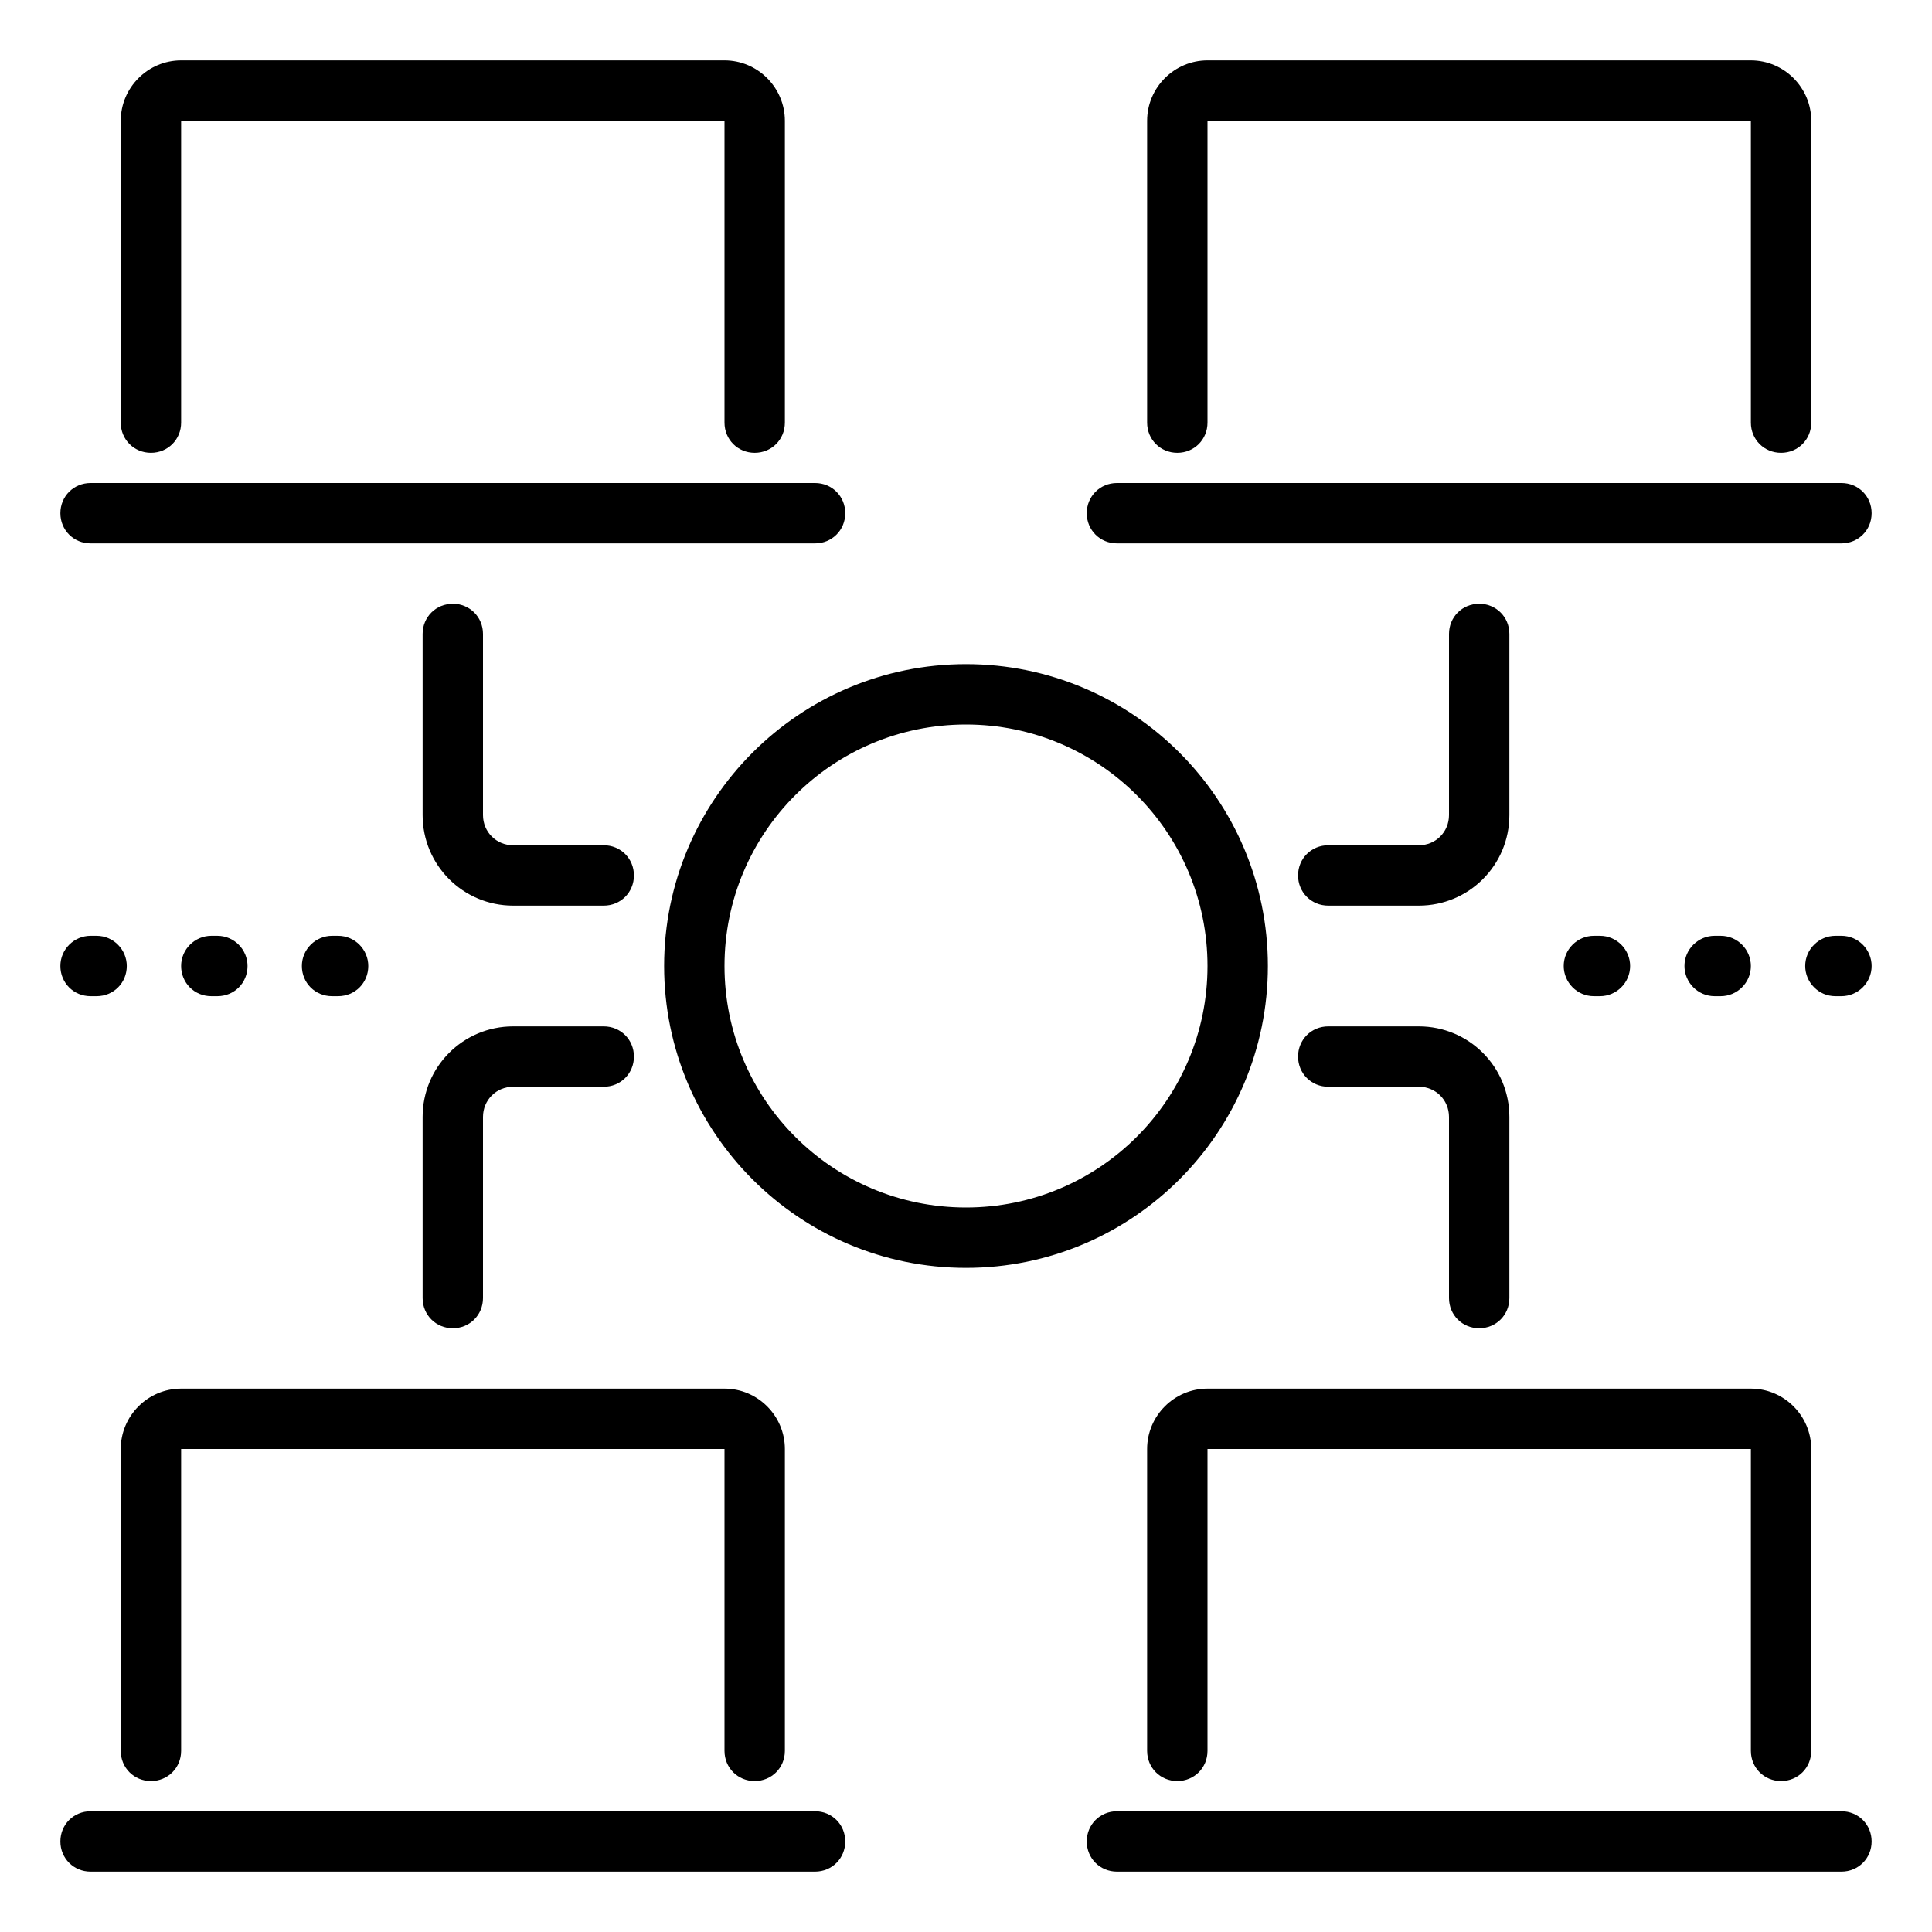
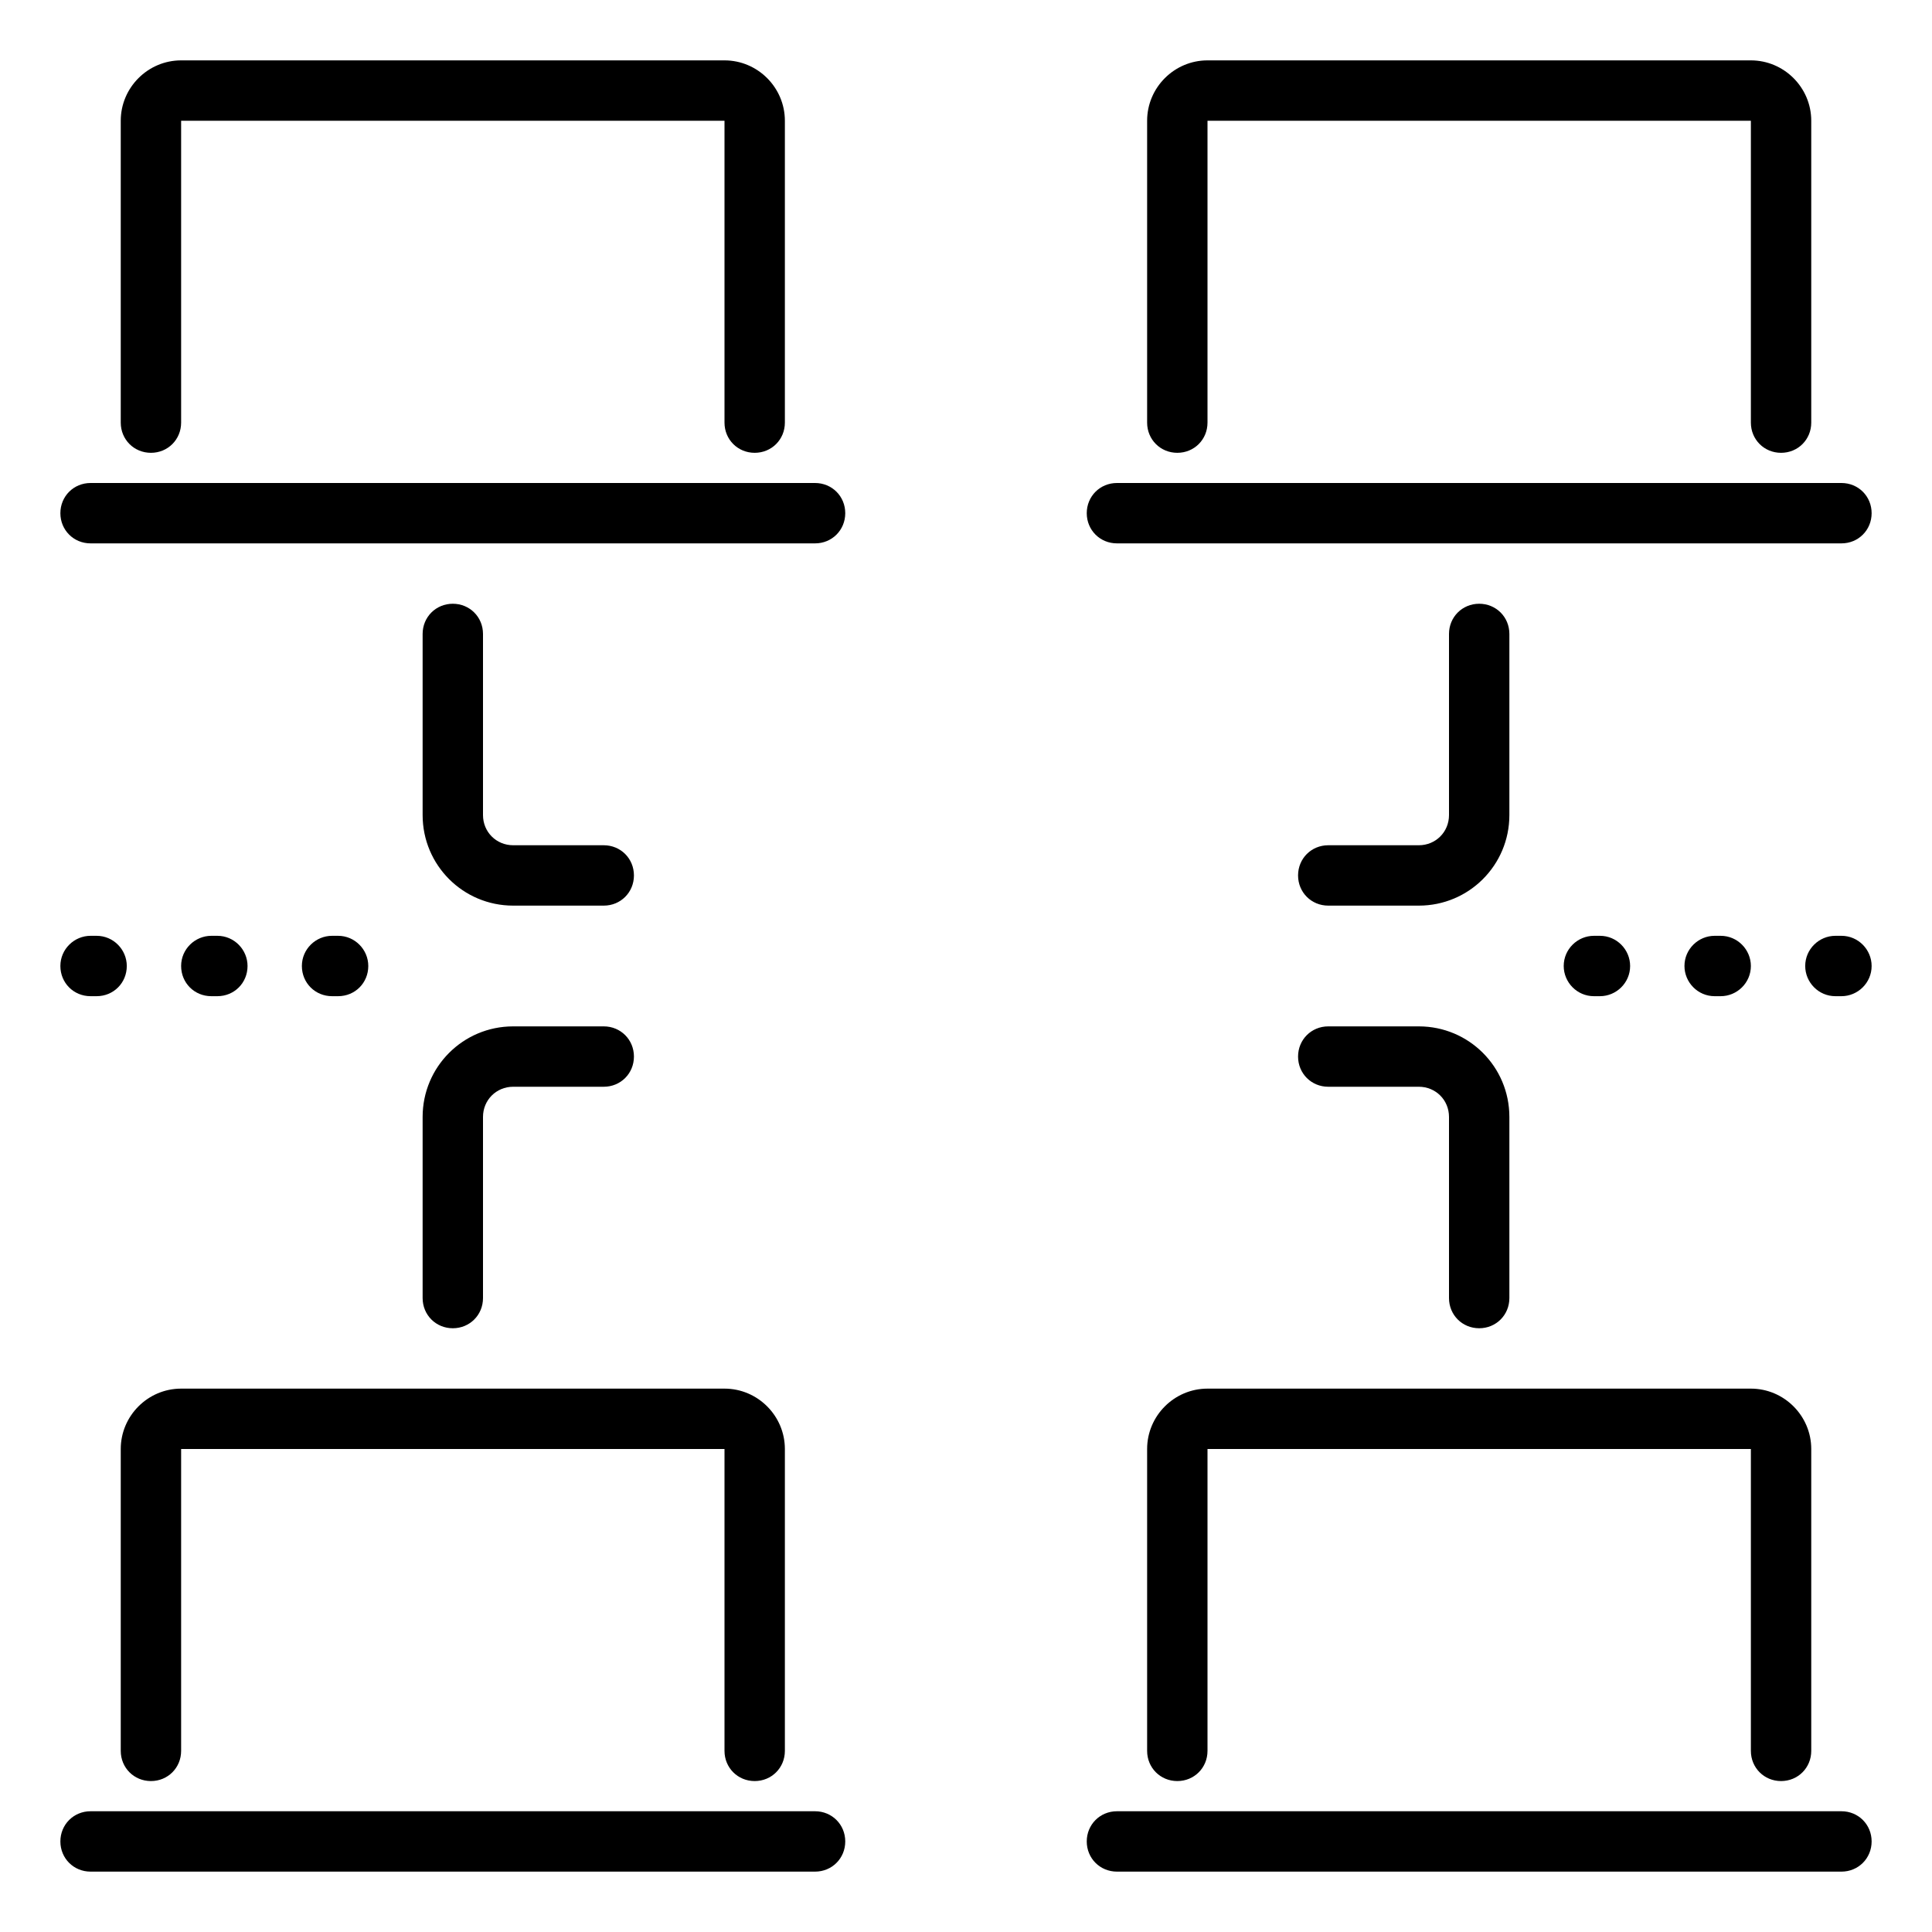
<svg xmlns="http://www.w3.org/2000/svg" id="_x3C_Layer_x3E_" enable-background="new 0 0 32 32" height="512" viewBox="0 0 32 32" width="512">
  <g id="accesses_x2C__semantic_web_x2C__connectivity_x2C__web3">
    <g id="XMLID_634_">
      <g id="XMLID_00000170256421131439318450000016509152918563151548_">
        <g id="XMLID_3215_">
          <path d="m30.5 31h-12c-.28 0-.5-.22-.5-.5s.22-.5.5-.5h12c.28 0 .5.22.5.5s-.22.5-.5.5z" fill="rgb(0,0,0)" />
        </g>
      </g>
      <g id="XMLID_00000103231466001463784350000017446089798336726670_">
        <g id="XMLID_3214_">
          <path d="m29.5 29.5c-.28 0-.5-.22-.5-.5v-5h-9v5c0 .28-.22.5-.5.5s-.5-.22-.5-.5v-5c0-.55.45-1 1-1h9c.55 0 1 .45 1 1v5c0 .28-.22.5-.5.5z" fill="rgb(0,0,0)" />
        </g>
      </g>
      <g id="XMLID_00000034084060194285157340000002301688912561754787_">
        <g id="XMLID_3211_">
          <path d="m13.5 31h-12c-.28 0-.5-.22-.5-.5s.22-.5.5-.5h12c.28 0 .5.22.5.5s-.22.5-.5.5z" fill="rgb(0,0,0)" />
        </g>
      </g>
      <g id="XMLID_00000101075851981050064840000000818524355706146237_">
        <g id="XMLID_3210_">
          <path d="m12.5 29.5c-.28 0-.5-.22-.5-.5v-5h-9v5c0 .28-.22.5-.5.5s-.5-.22-.5-.5v-5c0-.55.45-1 1-1h9c.55 0 1 .45 1 1v5c0 .28-.22.5-.5.5z" fill="rgb(0,0,0)" />
        </g>
      </g>
      <g id="XMLID_00000011010480336647786700000003719361311786832305_">
        <g id="XMLID_3209_">
          <path d="m30.5 9h-12c-.28 0-.5-.22-.5-.5s.22-.5.5-.5h12c.28 0 .5.22.5.5s-.22.5-.5.5z" fill="rgb(0,0,0)" />
        </g>
      </g>
      <g id="XMLID_979_">
        <g id="XMLID_3206_">
-           <path d="m16 21c-2.76 0-5-2.24-5-5s2.24-5 5-5 5 2.24 5 5-2.24 5-5 5zm0-9c-2.21 0-4 1.79-4 4s1.79 4 4 4 4-1.79 4-4-1.79-4-4-4z" fill="rgb(0,0,0)" />
-         </g>
+           </g>
      </g>
      <g id="XMLID_00000142860352262024613740000001104728195975914648_">
        <g id="XMLID_3205_">
          <path d="m29.5 7.5c-.28 0-.5-.22-.5-.5v-5h-9v5c0 .28-.22.5-.5.5s-.5-.22-.5-.5v-5c0-.55.45-1 1-1h9c.55 0 1 .45 1 1v5c0 .28-.22.5-.5.5z" fill="rgb(0,0,0)" />
        </g>
      </g>
      <g id="XMLID_00000088825707731878253920000011808269861184672640_">
        <g id="XMLID_3199_">
          <path d="m13.5 9h-12c-.28 0-.5-.22-.5-.5s.22-.5.5-.5h12c.28 0 .5.22.5.5s-.22.5-.5.5z" fill="rgb(0,0,0)" />
        </g>
      </g>
      <g id="XMLID_00000023995334764753883920000007917396426686154404_">
        <g id="XMLID_3196_">
          <path d="m12.5 7.5c-.28 0-.5-.22-.5-.5v-5h-9v5c0 .28-.22.5-.5.5s-.5-.22-.5-.5v-5c0-.55.45-1 1-1h9c.55 0 1 .45 1 1v5c0 .28-.22.5-.5.5z" fill="rgb(0,0,0)" />
        </g>
      </g>
      <g id="XMLID_638_">
        <g id="XMLID_3195_">
          <path d="m24.5 22c-.28 0-.5-.22-.5-.5v-3c0-.28-.22-.5-.5-.5h-1.5c-.28 0-.5-.22-.5-.5s.22-.5.5-.5h1.5c.83 0 1.5.67 1.5 1.5v3c0 .28-.22.5-.5.5z" fill="rgb(0,0,0)" />
        </g>
      </g>
      <g id="XMLID_637_">
        <g id="XMLID_3194_">
          <path d="m23.5 15h-1.5c-.28 0-.5-.22-.5-.5s.22-.5.5-.5h1.5c.28 0 .5-.22.5-.5v-3c0-.28.22-.5.5-.5s.5.22.5.5v3c0 .83-.67 1.5-1.5 1.5z" fill="rgb(0,0,0)" />
        </g>
      </g>
      <g id="XMLID_636_">
        <g id="XMLID_3193_">
          <path d="m7.5 22c-.28 0-.5-.22-.5-.5v-3c0-.83.67-1.5 1.5-1.5h1.5c.28 0 .5.22.5.5s-.22.5-.5.5h-1.5c-.28 0-.5.22-.5.5v3c0 .28-.22.5-.5.5z" fill="rgb(0,0,0)" />
        </g>
      </g>
      <g id="XMLID_635_">
        <g id="XMLID_3192_">
          <path d="m10 15h-1.5c-.83 0-1.5-.67-1.5-1.5v-3c0-.28.22-.5.5-.5s.5.22.5.5v3c0 .28.22.5.5.5h1.5c.28 0 .5.22.5.5s-.22.5-.5.5z" fill="rgb(0,0,0)" />
        </g>
      </g>
    </g>
    <g id="XMLID_2063_">
      <g id="XMLID_2089_">
        <g id="XMLID_3191_">
-           <path d="m26.5 16.5h-.1c-.28 0-.5-.23-.5-.5 0-.28.23-.5.5-.5h.1c.28 0 .5.23.5.5 0 .28-.23.5-.5.5z" fill="rgb(0,0,0)" />
+           <path d="m26.5 16.5h-.1c-.28 0-.5-.23-.5-.5 0-.28.23-.5.5-.5h.1c.28 0 .5.23.5.5 0 .28-.23.5-.5.5" fill="rgb(0,0,0)" />
        </g>
      </g>
      <g id="XMLID_2067_">
        <g id="XMLID_3190_">
          <path d="m28.5 16.5h-.1c-.28 0-.5-.23-.5-.5 0-.28.23-.5.5-.5h.1c.28 0 .5.23.5.5 0 .28-.23.5-.5.5z" fill="rgb(0,0,0)" />
        </g>
      </g>
      <g id="XMLID_2064_">
        <g id="XMLID_3189_">
          <path d="m30.5 16.5h-.1c-.28 0-.5-.23-.5-.5 0-.28.23-.5.5-.5h.1c.28 0 .5.23.5.5 0 .28-.23.5-.5.5z" fill="rgb(0,0,0)" />
        </g>
      </g>
    </g>
    <g id="XMLID_2059_">
      <g id="XMLID_2062_">
        <g id="XMLID_3188_">
          <path d="m1.6 16.5h-.1c-.28 0-.5-.22-.5-.5s.23-.5.5-.5h.1c.28 0 .5.23.5.5 0 .28-.22.5-.5.5z" fill="rgb(0,0,0)" />
        </g>
      </g>
      <g id="XMLID_2061_">
        <g id="XMLID_3187_">
          <path d="m3.6 16.5h-.1c-.28 0-.5-.22-.5-.5s.23-.5.5-.5h.1c.28 0 .5.23.5.5 0 .28-.22.5-.5.5z" fill="rgb(0,0,0)" />
        </g>
      </g>
      <g id="XMLID_2060_">
        <g id="XMLID_3186_">
          <path d="m5.6 16.5h-.1c-.28 0-.5-.22-.5-.5s.23-.5.5-.5h.1c.28 0 .5.23.5.5 0 .28-.22.5-.5.5z" fill="rgb(0,0,0)" />
        </g>
      </g>
    </g>
  </g>
</svg>